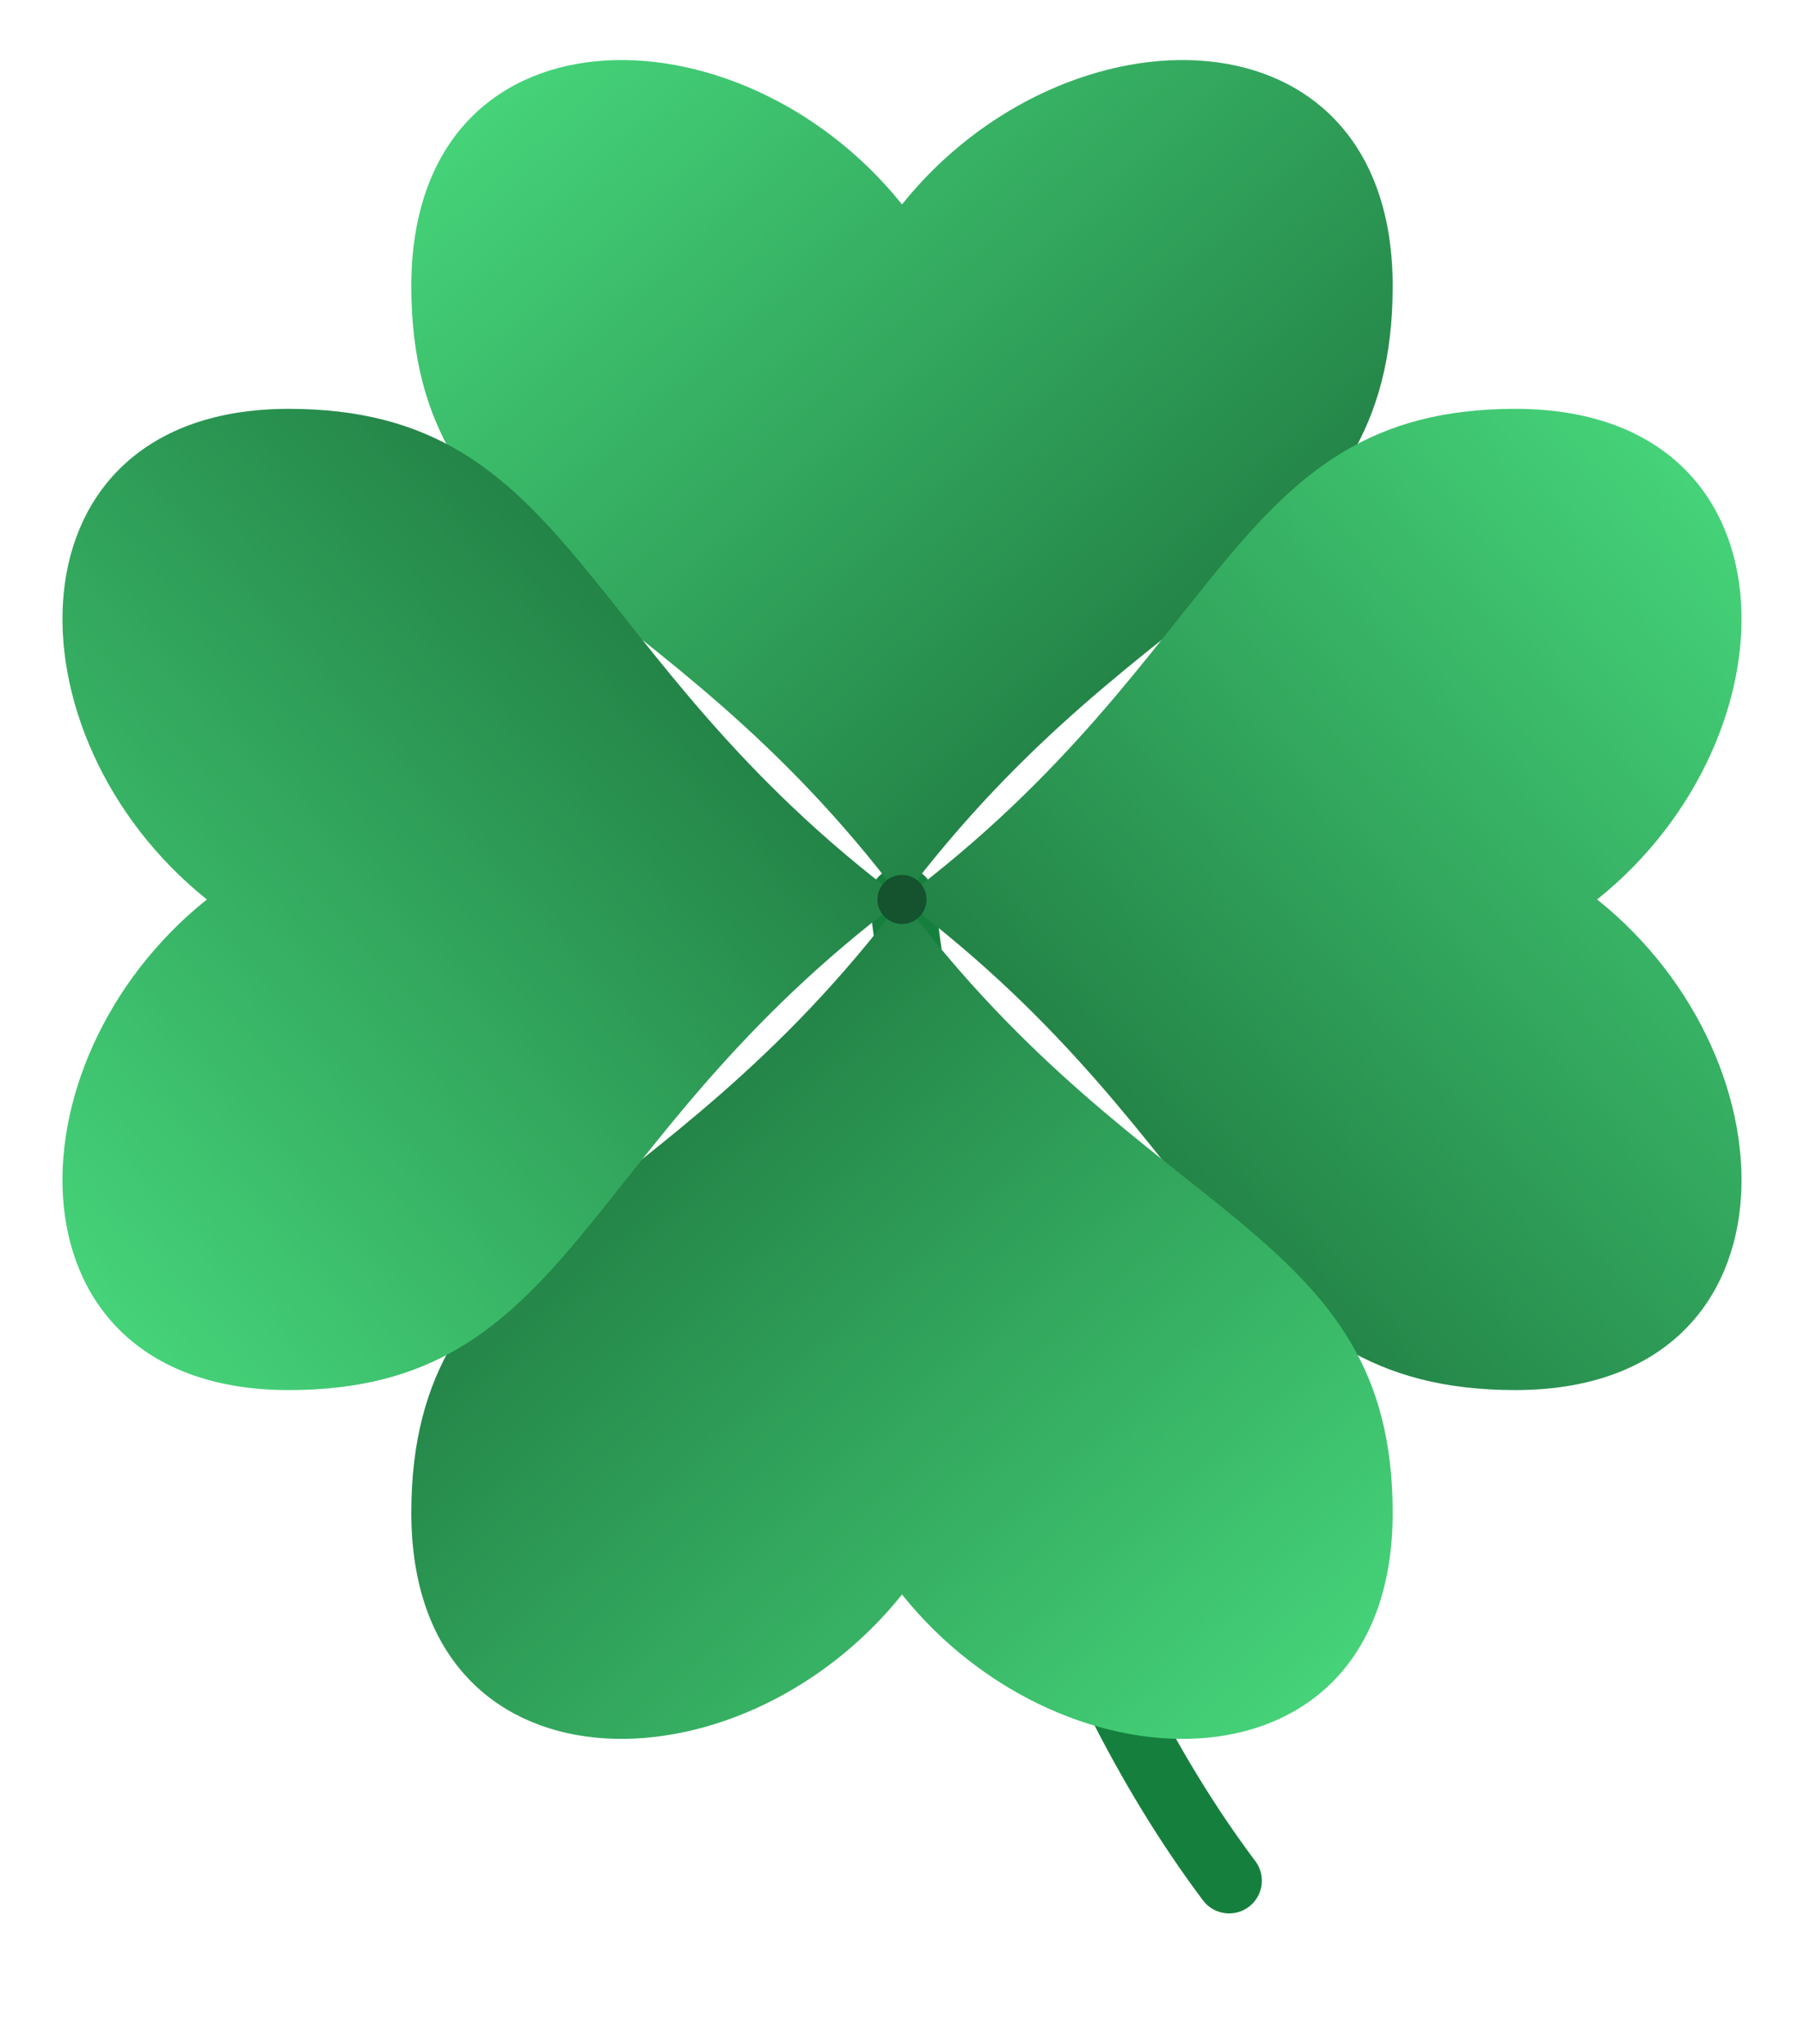
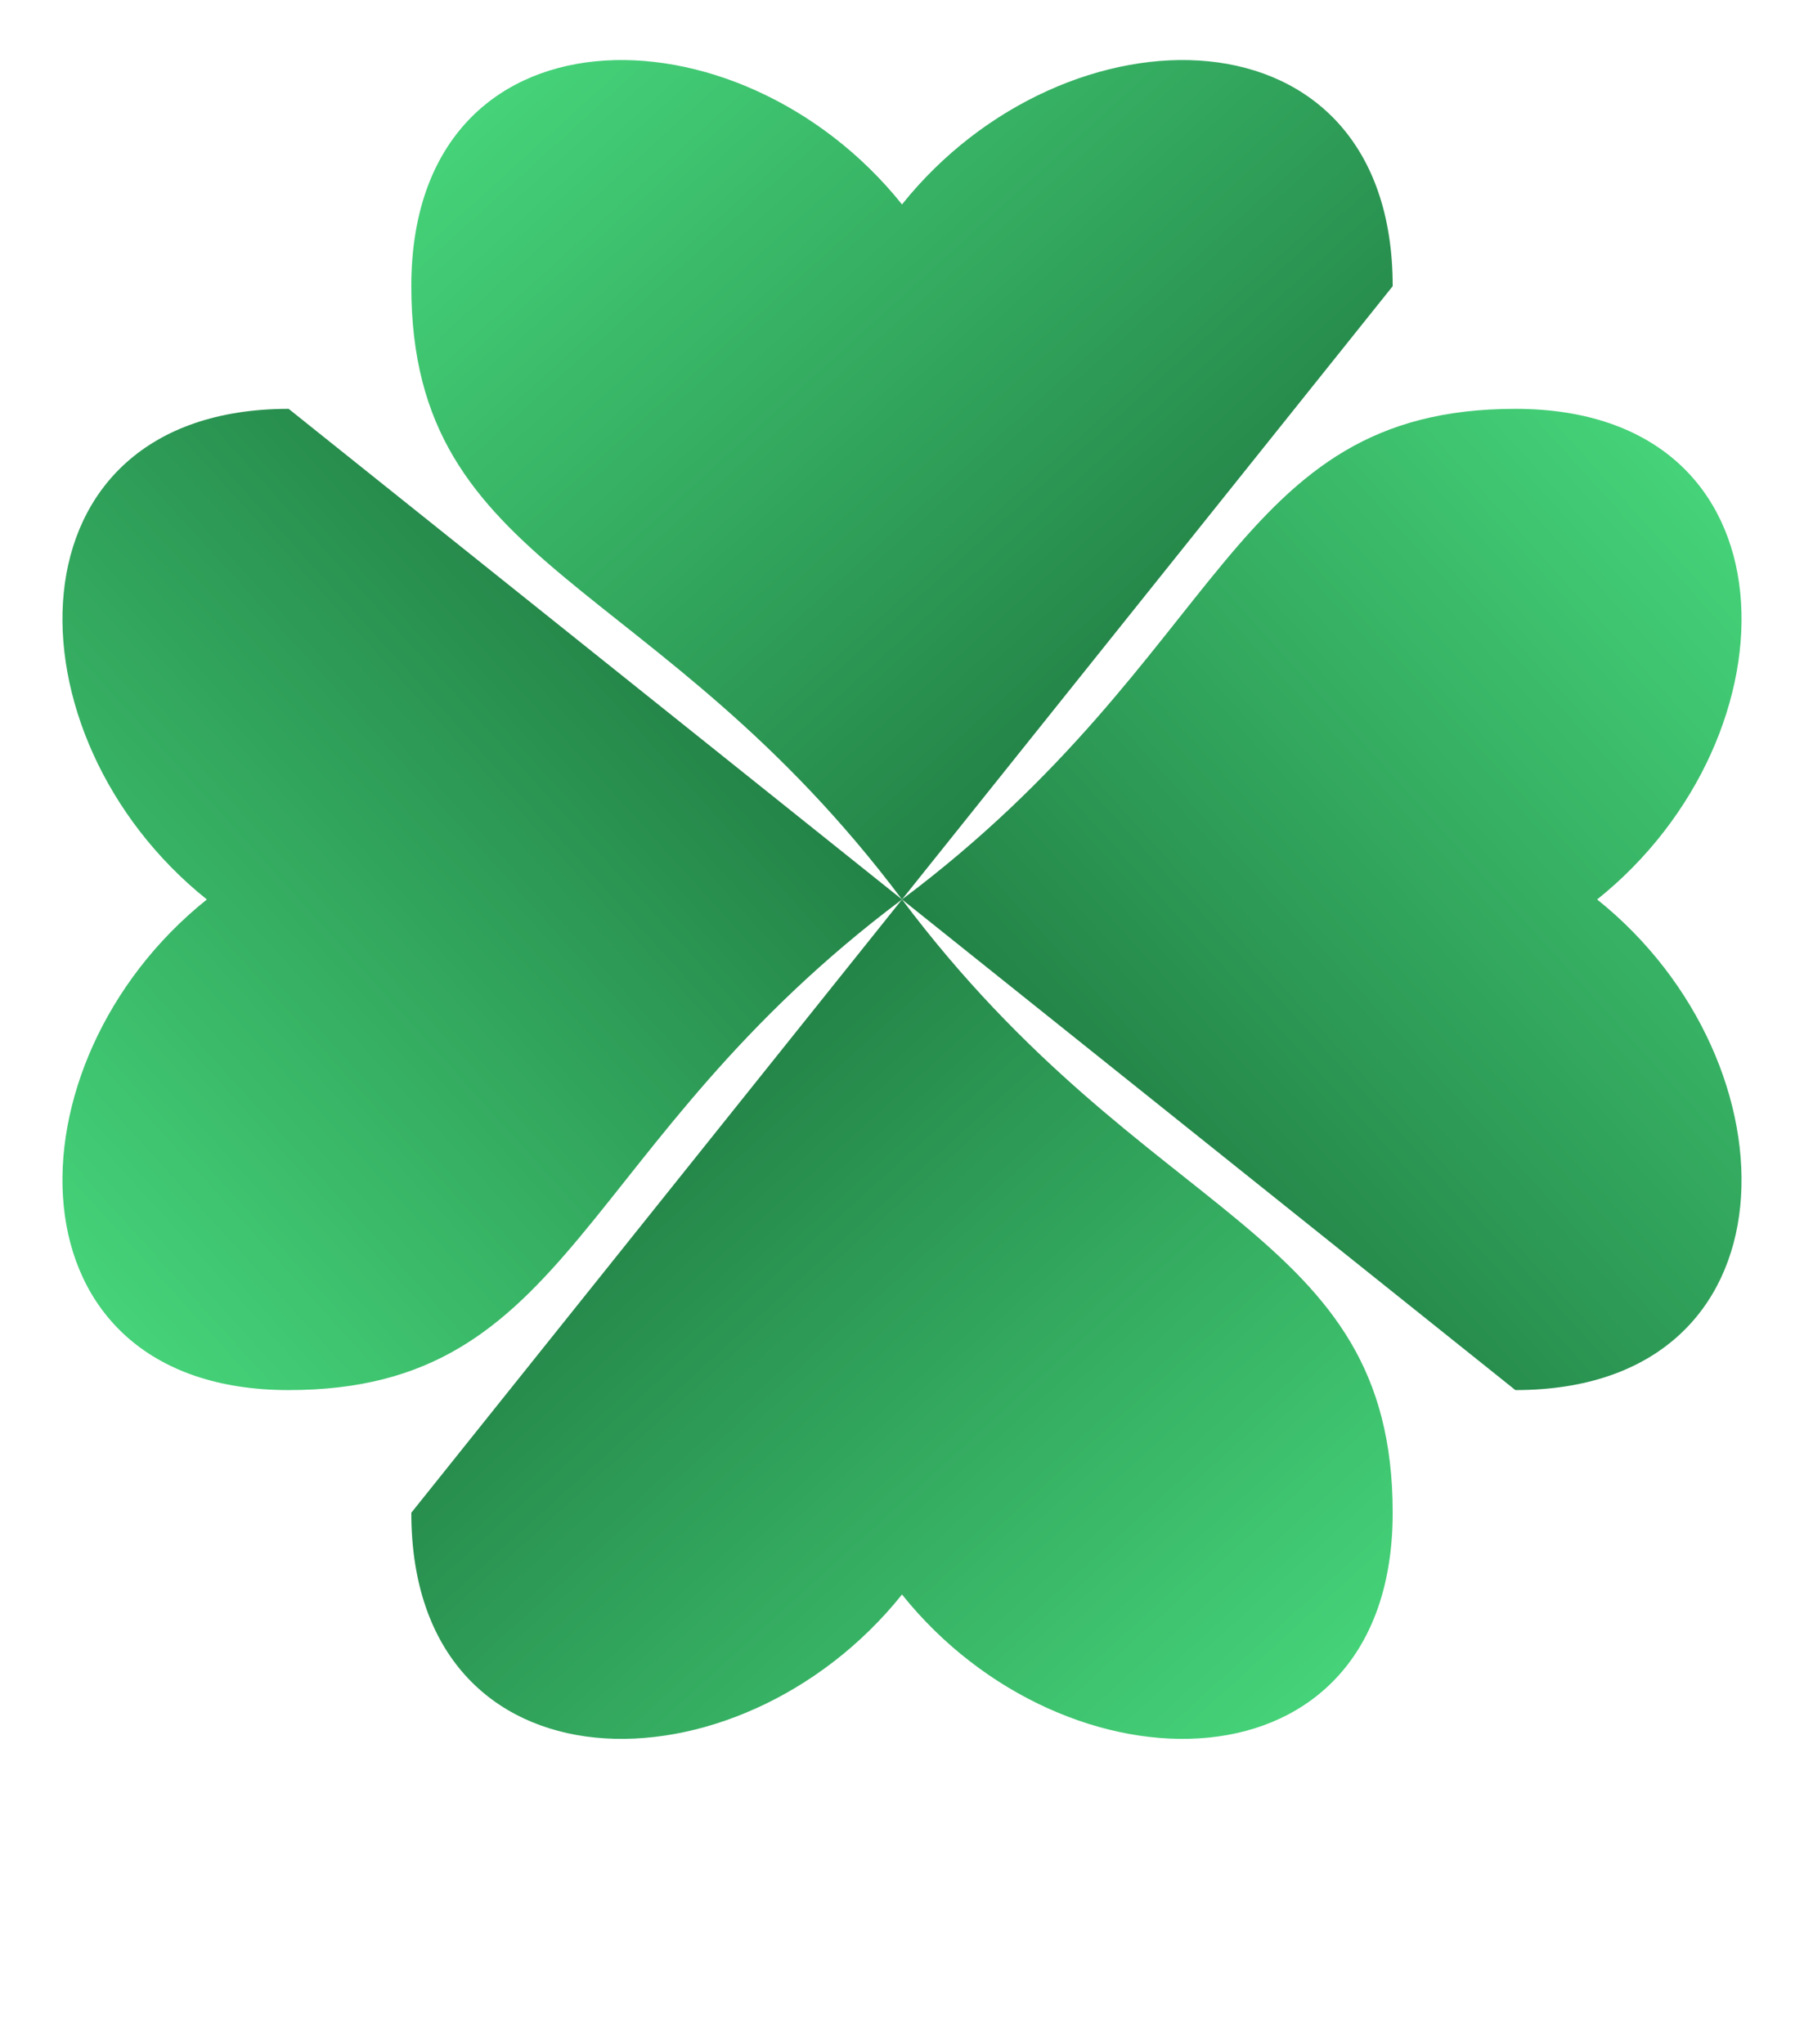
<svg xmlns="http://www.w3.org/2000/svg" width="300" height="340" viewBox="-110 -110 220 250">
  <defs>
    <linearGradient id="leafGradient" x1="0%" y1="0%" x2="100%" y2="100%">
      <stop offset="0%" style="stop-color:#4ade80;stop-opacity:1" />
      <stop offset="100%" style="stop-color:#166534;stop-opacity:1" />
    </linearGradient>
-     <path id="single-leaf" d="M 0 0 C -30 -40 -60 -40 -60 -75 C -60 -110 -20 -110 0 -85 C 20 -110 60 -110 60 -75 C 60 -40 30 -40 0 0 Z" />
+     <path id="single-leaf" d="M 0 0 C -30 -40 -60 -40 -60 -75 C -60 -110 -20 -110 0 -85 C 20 -110 60 -110 60 -75 Z" />
  </defs>
-   <path d="M 0 0 Q 10 80 40 120" stroke="#15803d" stroke-width="8" fill="none" stroke-linecap="round" />
  <g>
    <use href="#single-leaf" fill="url(#leafGradient)" transform="rotate(0)" />
    <use href="#single-leaf" fill="url(#leafGradient)" transform="rotate(90)" />
    <use href="#single-leaf" fill="url(#leafGradient)" transform="rotate(180)" />
    <use href="#single-leaf" fill="url(#leafGradient)" transform="rotate(270)" />
  </g>
-   <circle cx="0" cy="0" r="3" fill="#14532d" />
</svg>